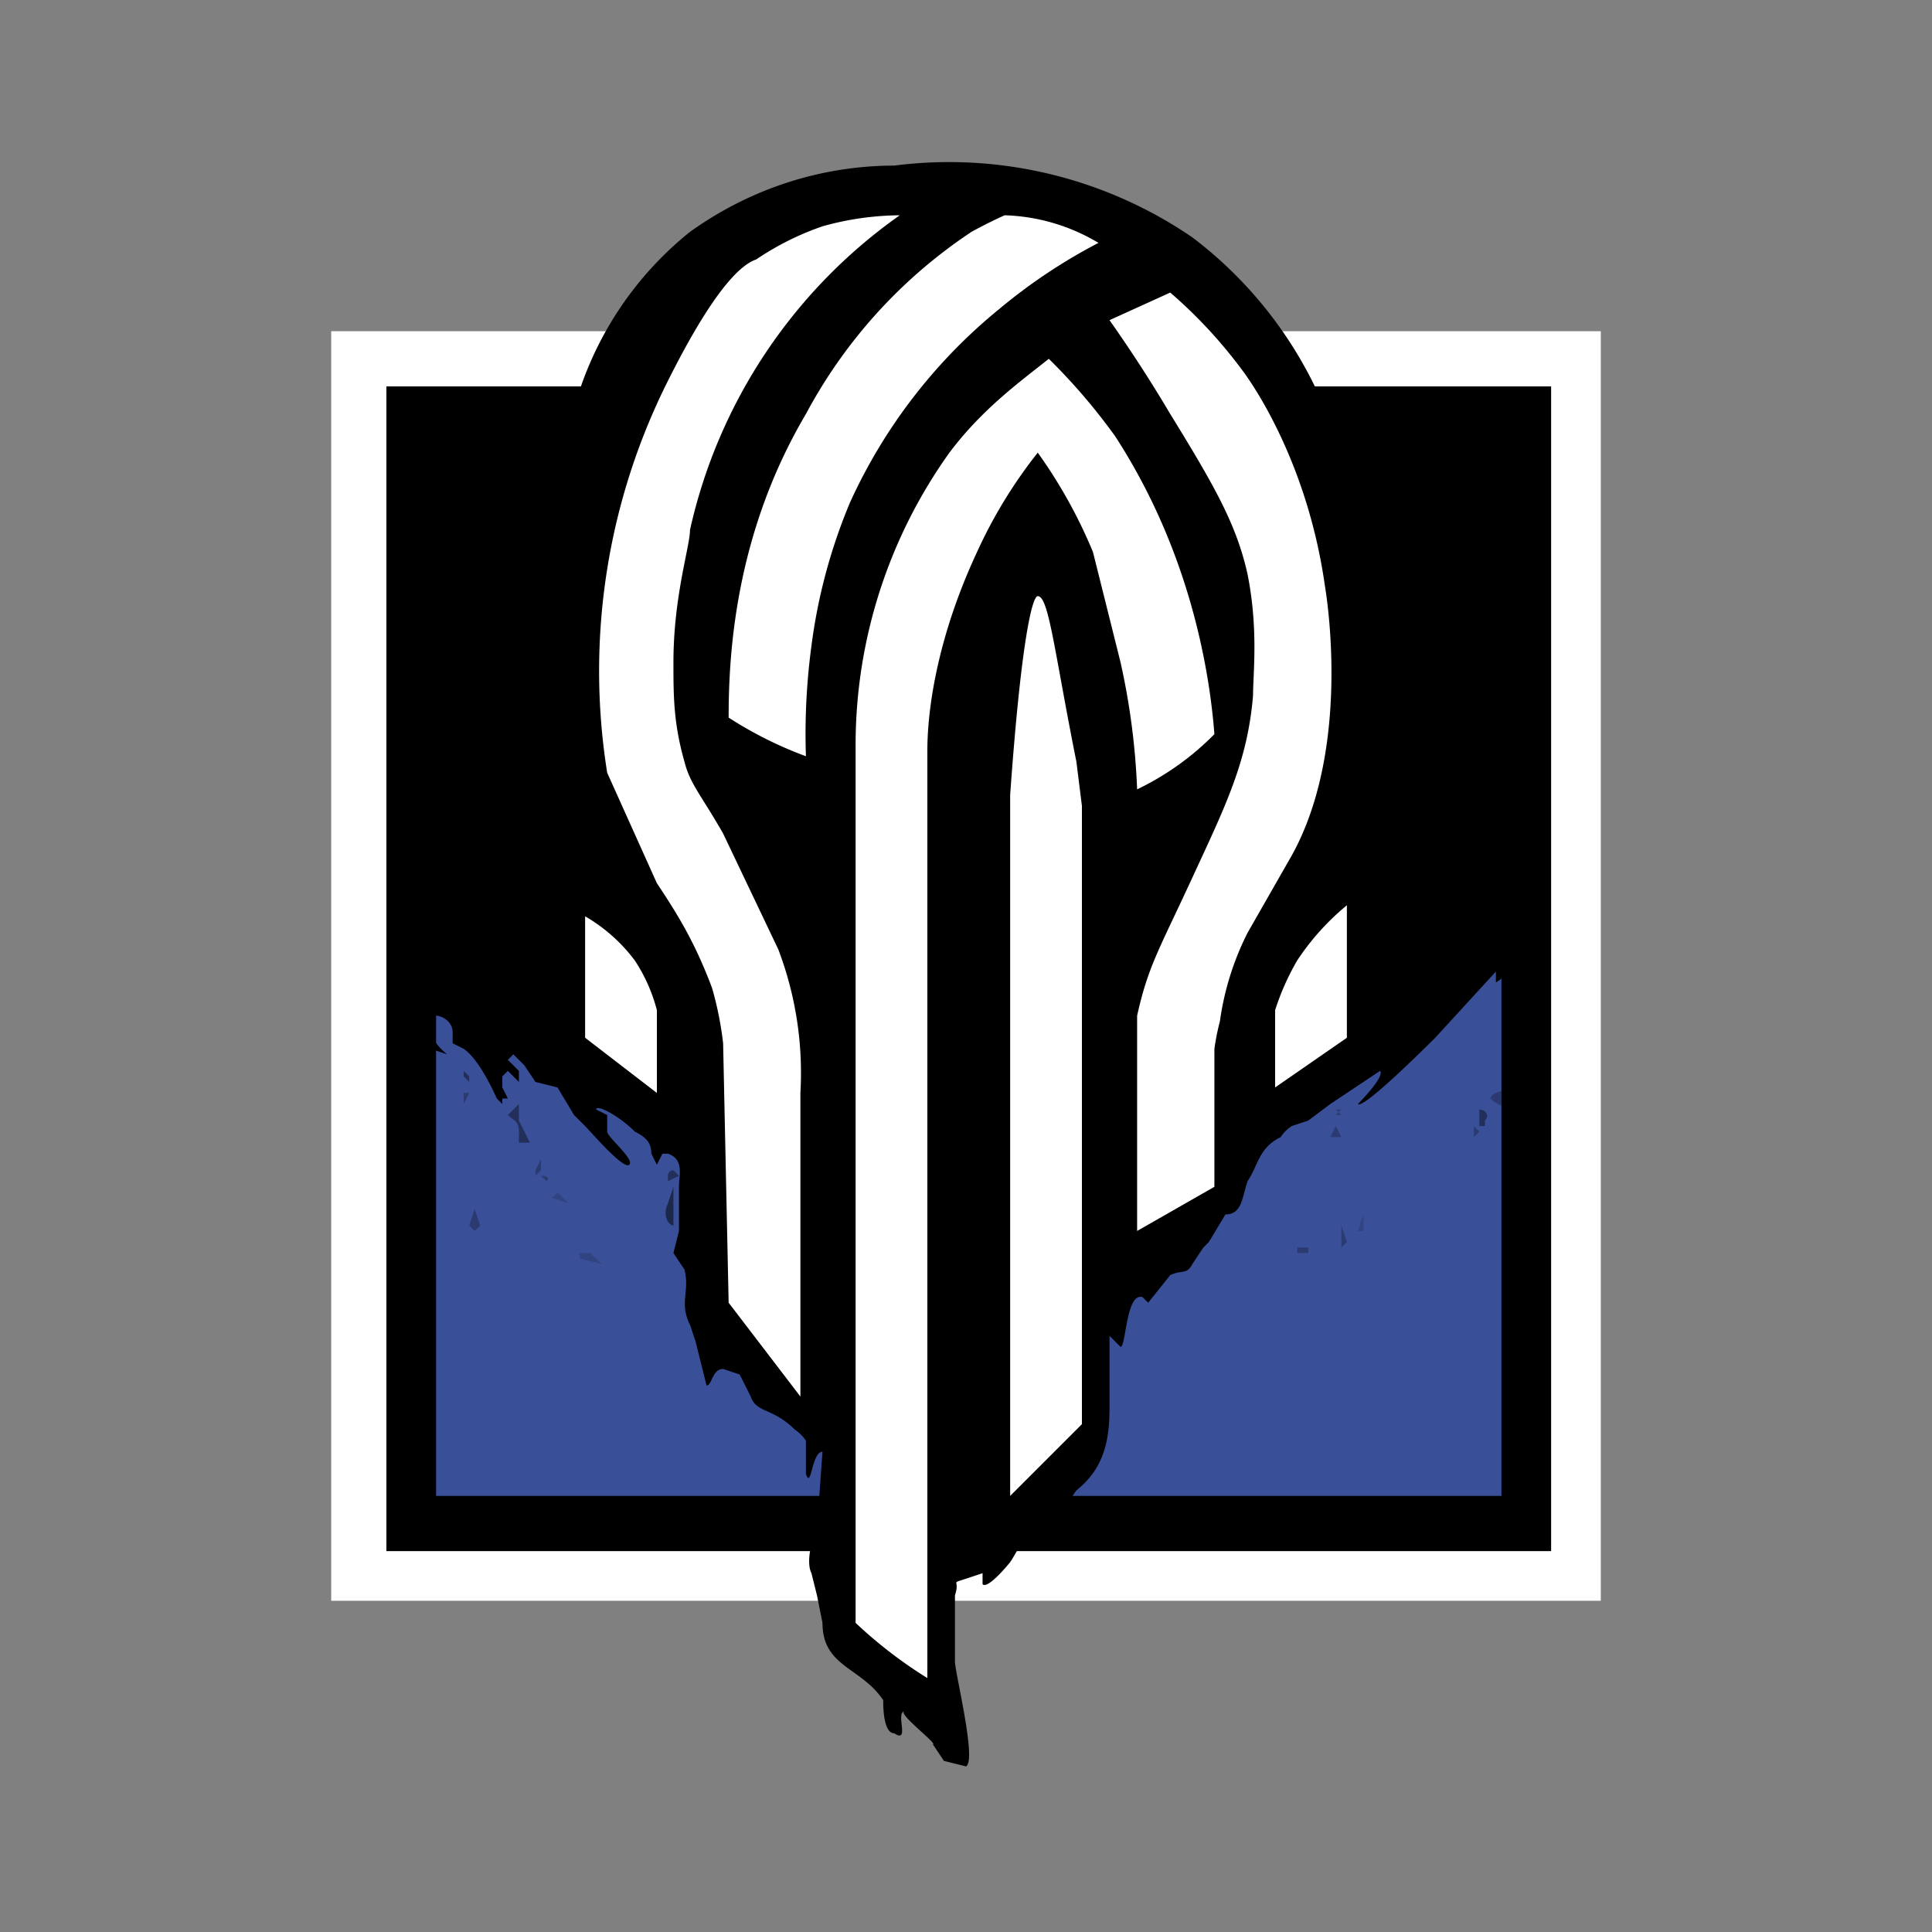
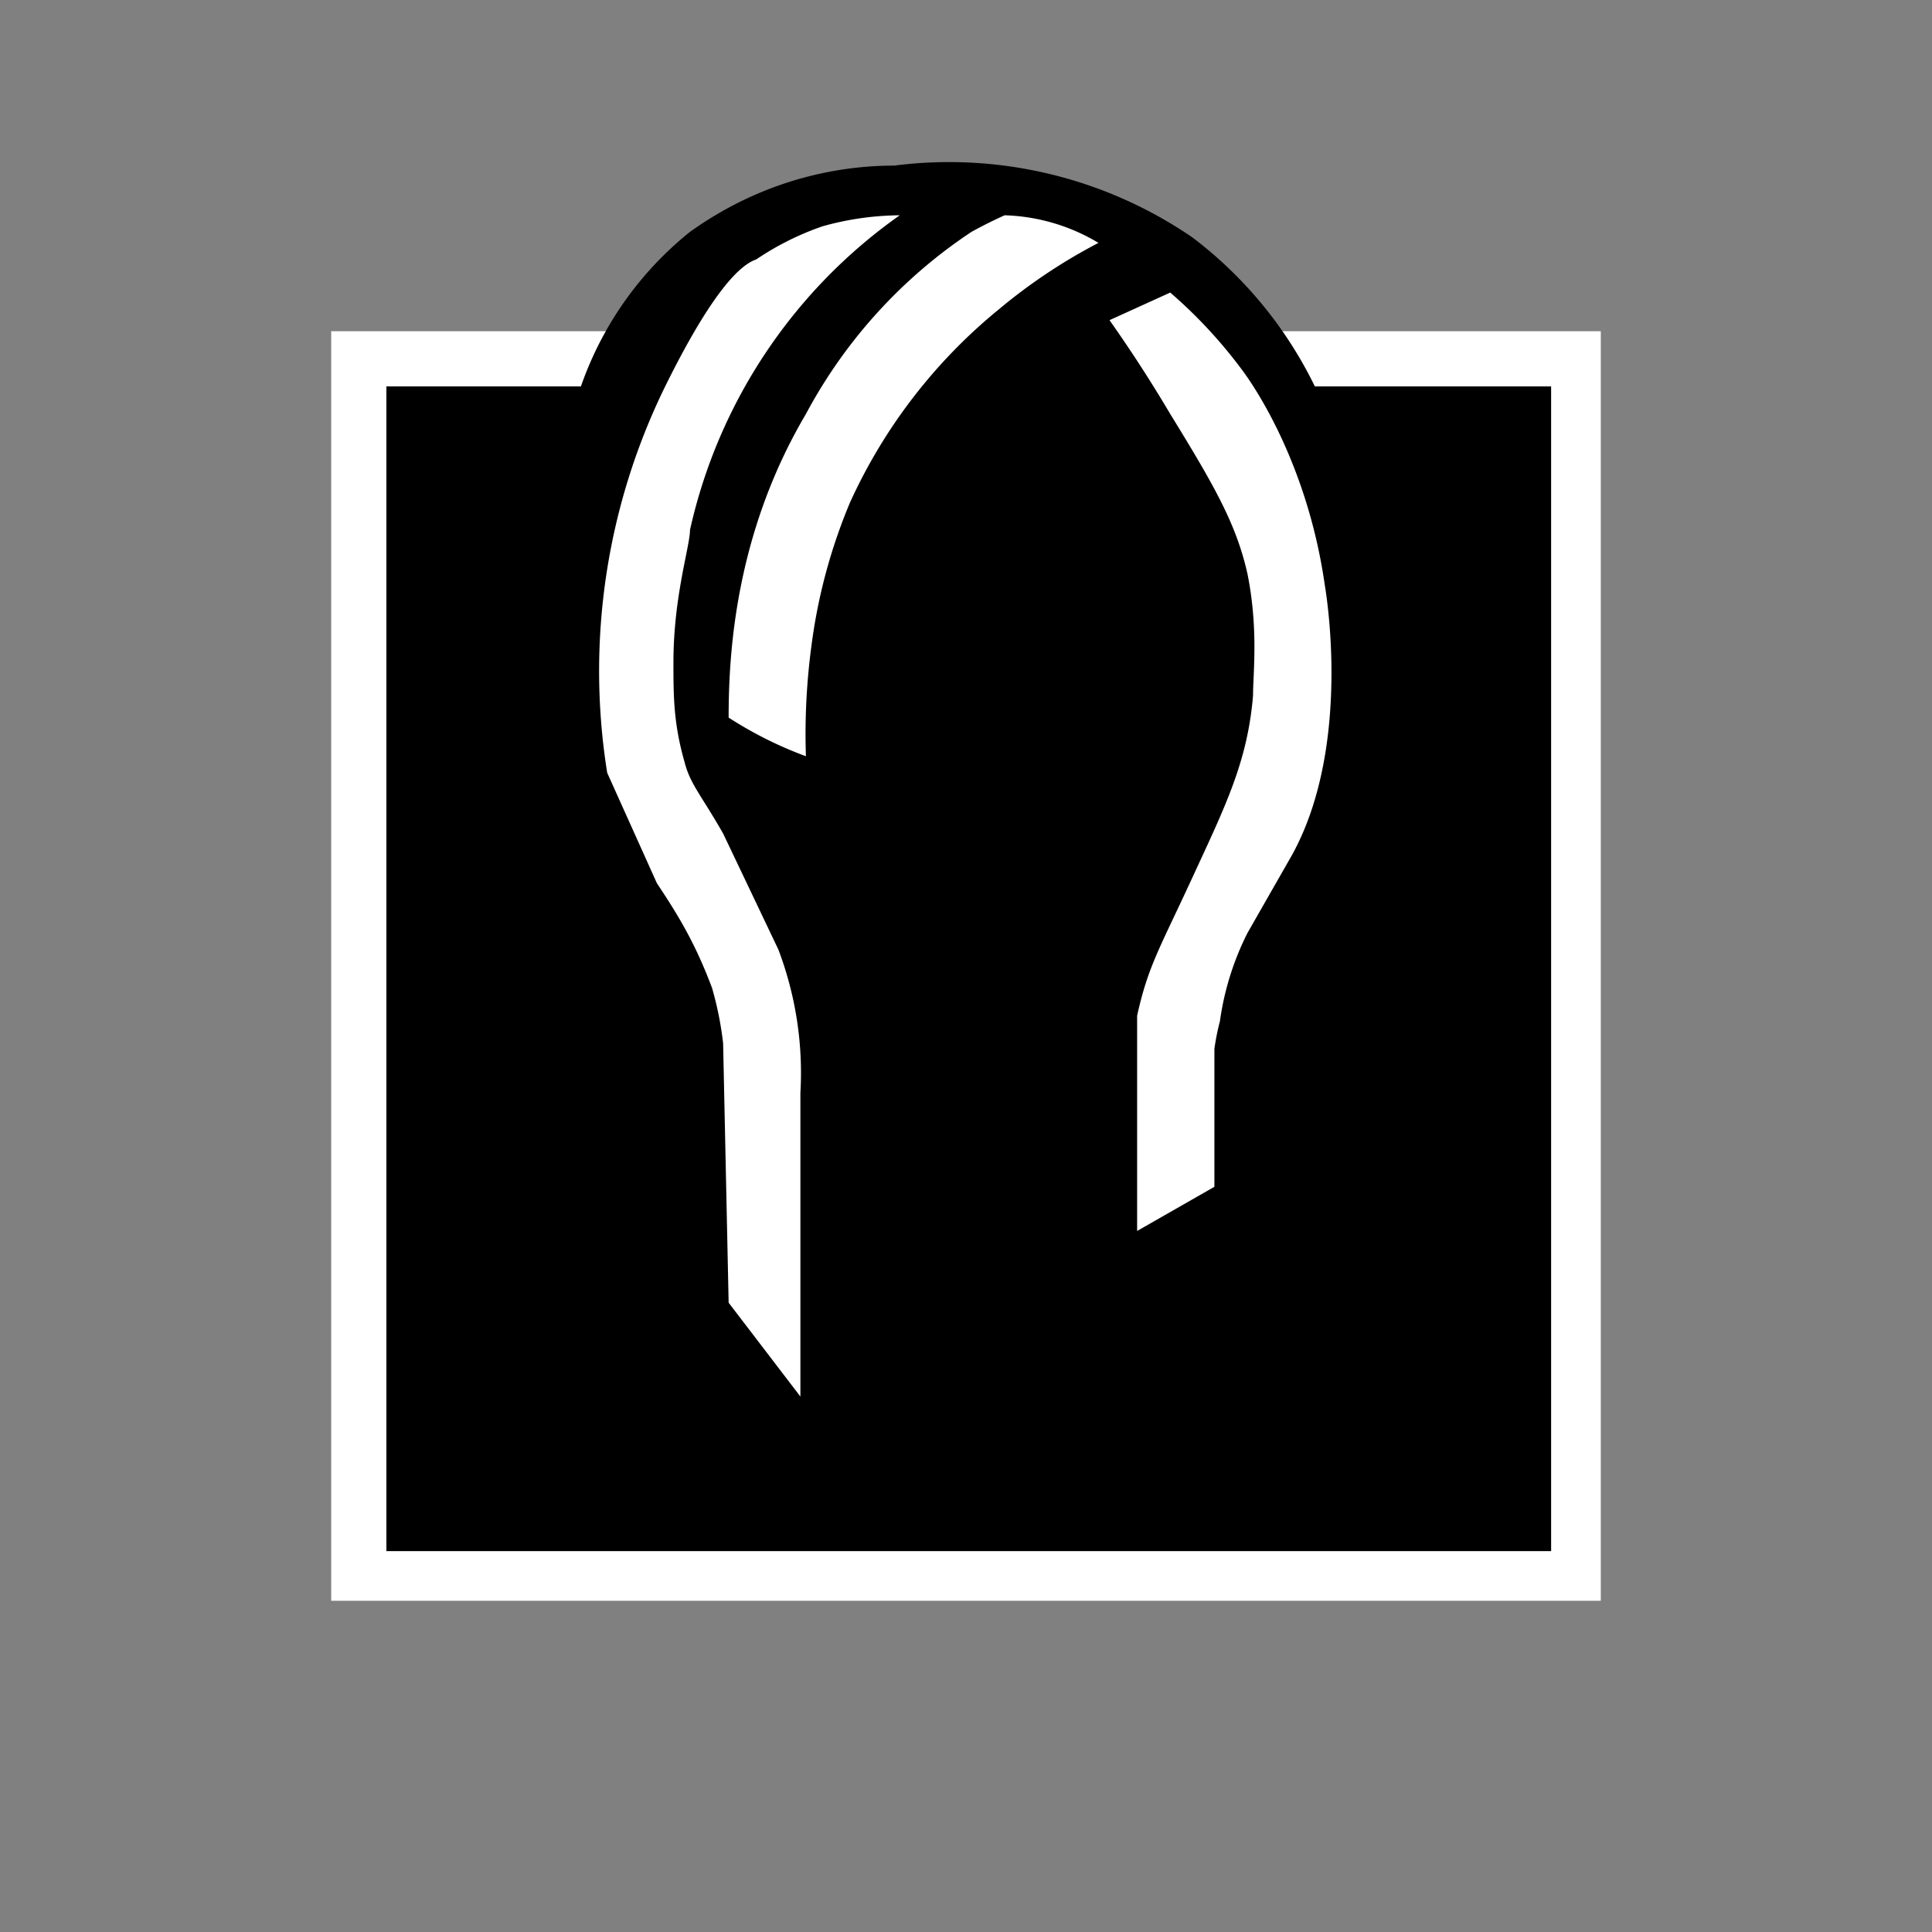
<svg xmlns="http://www.w3.org/2000/svg" viewBox="0 0 350 350">
  <rect x="0" y="0" width="350" height="350" fill="#808080" stroke="none" />
  <switch>
    <g>
      <path fill="#fff" d="M60 60h230v230H60z" />
      <path d="M70 70h211v211H70z" />
-       <path fill="#394f98" d="M79 138h193v133H79z" />
-       <path d="M241 73c-15-2-40 0-74 0H96c-5 0-13-1-17 1-2 1-1 5-1 9v107l3 1s-4-3-3-6l1-1c1 0 3 1 3 3v2l2 1c3 2 6 9 6 9l1 1v-1h1l-1-2v-2l1-1 2 2v-2l-2-2 1-1 2 2 2 3 4 1 3 5 2 2c1 1 7 8 8 7s-4-5-4-6v-3l-2-1c0-1 4 1 7 4 2 1 3 2 3 4l1 2 1-2h1c3 1 2 4 2 6v8l-1 4 2 3c1 4-1 6 1 10l1 3 2 8c1 0 1-3 3-3l3 1 2 4c1 3 4 2 8 6a7 7 0 012 2v6c1 3 1-4 3-4l-1 14c-1 2-2 6-1 8l1 4 1 5c0 8 7 8 11 14 0 1 0 6 2 6 3 2 0-4 2-4-2 0 6 6 5 6l2 3 4 1c2-1-2-17-2-19v-12c1-3-1-2 2-3l3-1v2c1 1 5-4 5-4 2-3 1-3 5-4s4-5 7-9c5-4 6-9 6-15v-13l2 2c1 0 1-10 4-9l1 1 4-5c2-1 3 0 4-2l2-3 1-1 3-5c3 0 3-3 4-6 2-3 2-6 6-8a7 7 0 012-2l3-1 4-3 9-6c1 1-4 6-4 6 1 1 13-11 14-12l11-12v2c3-2 3-3 3-6V95c0-5 2-12 0-17 1-3 0-4-2-3h-3l-28-3z" />
      <path d="M104 74a62 62 0 0121-32c14-10 28-12 37-12a78 78 0 0154 13 75 75 0 0124 31H104z" />
      <g opacity=".5">
        <path d="M84 194l1 1v1l-1-1v-1z" opacity=".8" />
        <path d="M84 198h1l-1 2v-2zm153 28v1h-2v-1h2zm6 0l1-1-1-3v4zm-3-20h3l-1-2-1 2zm3-4l-1-1h1l-1 1z" opacity=".5" />
        <path d="M247 220l-1 3h1v-3z" opacity=".3" />
        <path d="M268 201c1 0 2 1 1 2v1h-1v-3z" opacity=".8" />
        <path d="M267 205v1l1-1-1-1zm3-6s2 2 3 1l1-2c-1-1-4 0-4 1z" opacity=".5" />
        <path d="M101 216l2 2-3-1 1-1zm4 11h2l2 2-4-1v-1z" opacity=".3" />
        <path d="M94 200l-2 2c1 1 2 1 2 3v2h2l-2-4v-3z" opacity=".8" />
        <path d="M98 210v2l-1 1v-1l1-2zm0 3l1 1s1 0 0 0c1-1-1-1-1-1z" opacity=".5" />
        <path d="M122 215l-1 3c-1 2 0 4 1 4v-7z" />
-         <path d="M86 219l1 3-1 1-1-1 1-3z" opacity=".5" />
        <path d="M122 212a1 1 0 00-1 1v1l2-1-1-1z" opacity=".8" />
      </g>
      <g fill="#fff">
        <path d="M182 39a35 35 0 0117 5 100 100 0 00-18 12 97 97 0 00-27 35 100 100 0 00-7 26 120 120 0 00-1 20 71 71 0 01-14-7c0-11 1-33 14-55a91 91 0 0130-33 82 82 0 016-3zm19 19l11-5a87 87 0 0113 14c3 4 12 18 15 39 1 6 4 31-6 49l-8 14a51 51 0 00-5 16 44 44 0 00-1 5v25l-14 8v-39c2-9 4-12 10-25s10-21 11-33c0-4 1-12-1-22-2-9-6-16-14-29a252 252 0 00-11-17z" />
        <path d="M163 39a95 95 0 00-38 57c0 3-3 12-3 24 0 6 0 11 2 18 1 4 3 6 7 13l10 21a63 63 0 014 26v55l-13-17-1-47a61 61 0 00-2-10c-3-8-6-13-10-19l-9-20a117 117 0 0111-71c8-16 13-21 16-22a51 51 0 0112-6 53 53 0 0114-2z" />
-         <path d="M206 143a50 50 0 0014-10c-1-13-5-34-18-54a109 109 0 00-12-14c-5 4-12 9-18 17a91 91 0 00-17 53v159a82 82 0 0013 10V136c0-8 2-21 9-36a87 87 0 0111-18 90 90 0 0110 18l5 20a128 128 0 013 23z" />
-         <path d="M183 271l13-13V146l-1-8c-4-20-5-30-7-30-1 0-3 8-5 36v126zm48-87v13l13-9v-24a45 45 0 00-9 10 45 45 0 00-4 9zm-125 4l13 10v-15a30 30 0 00-4-9 30 30 0 00-9-8v22z" />
      </g>
    </g>
  </switch>
</svg>